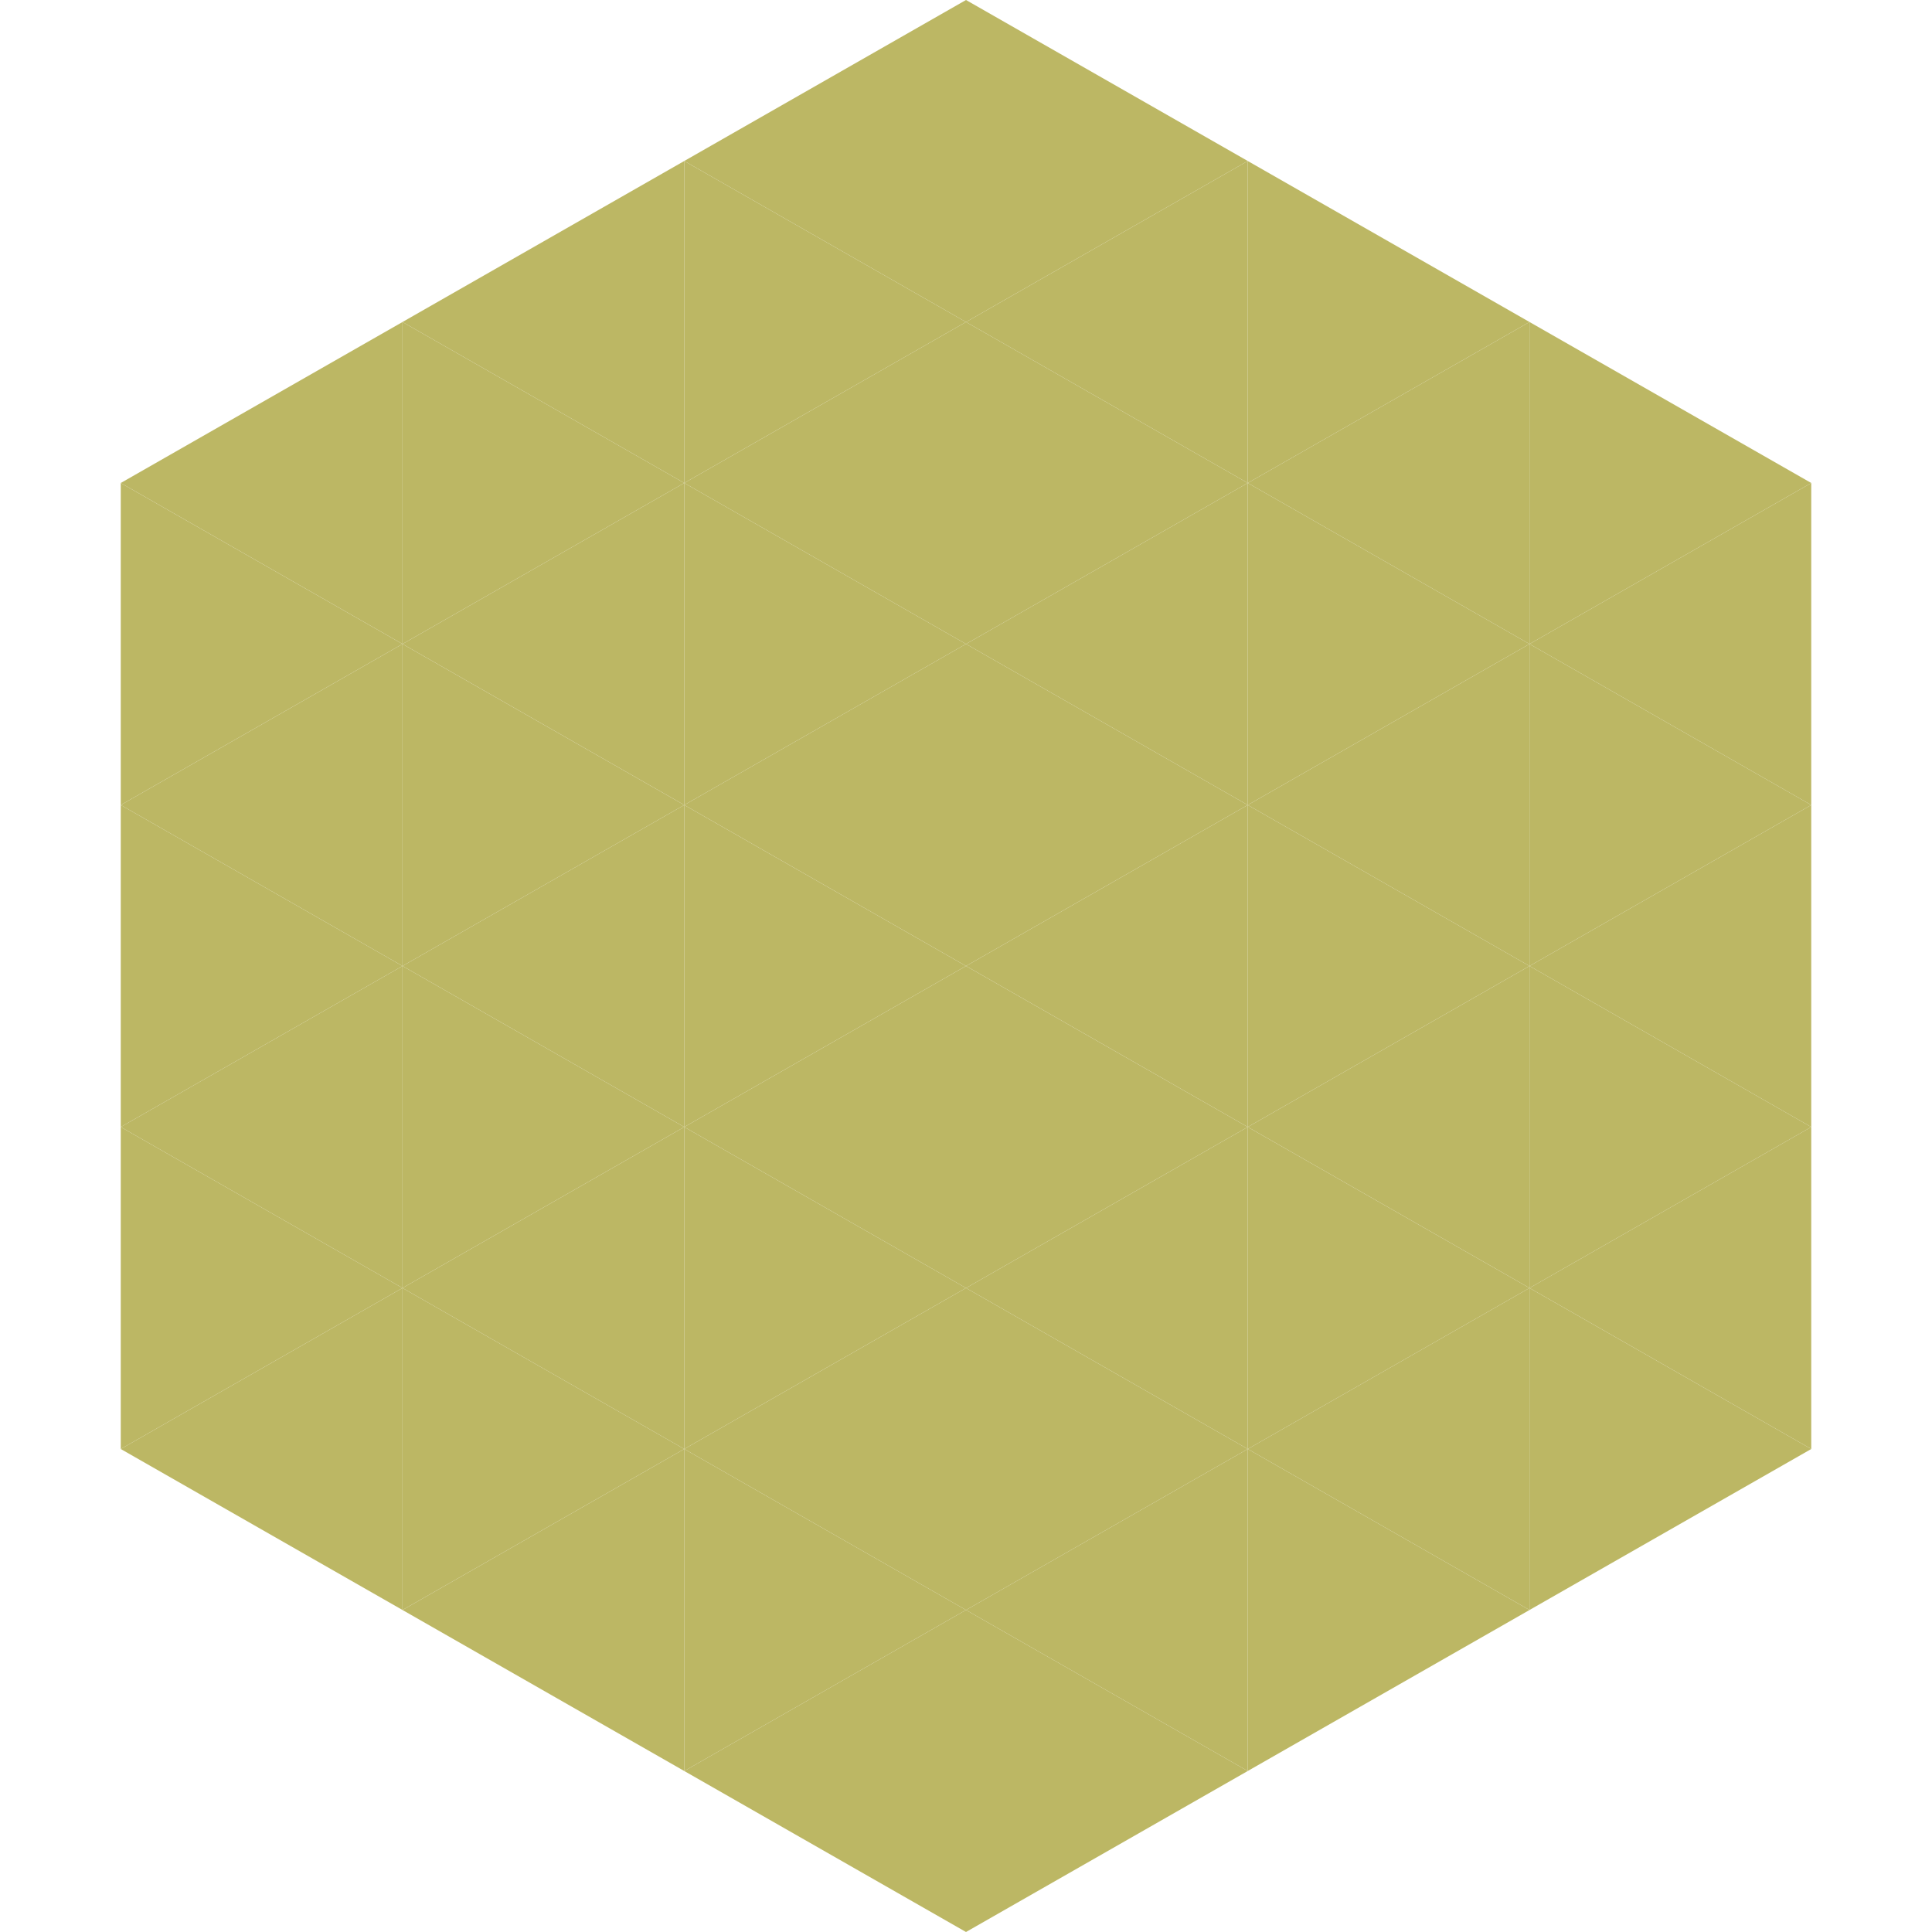
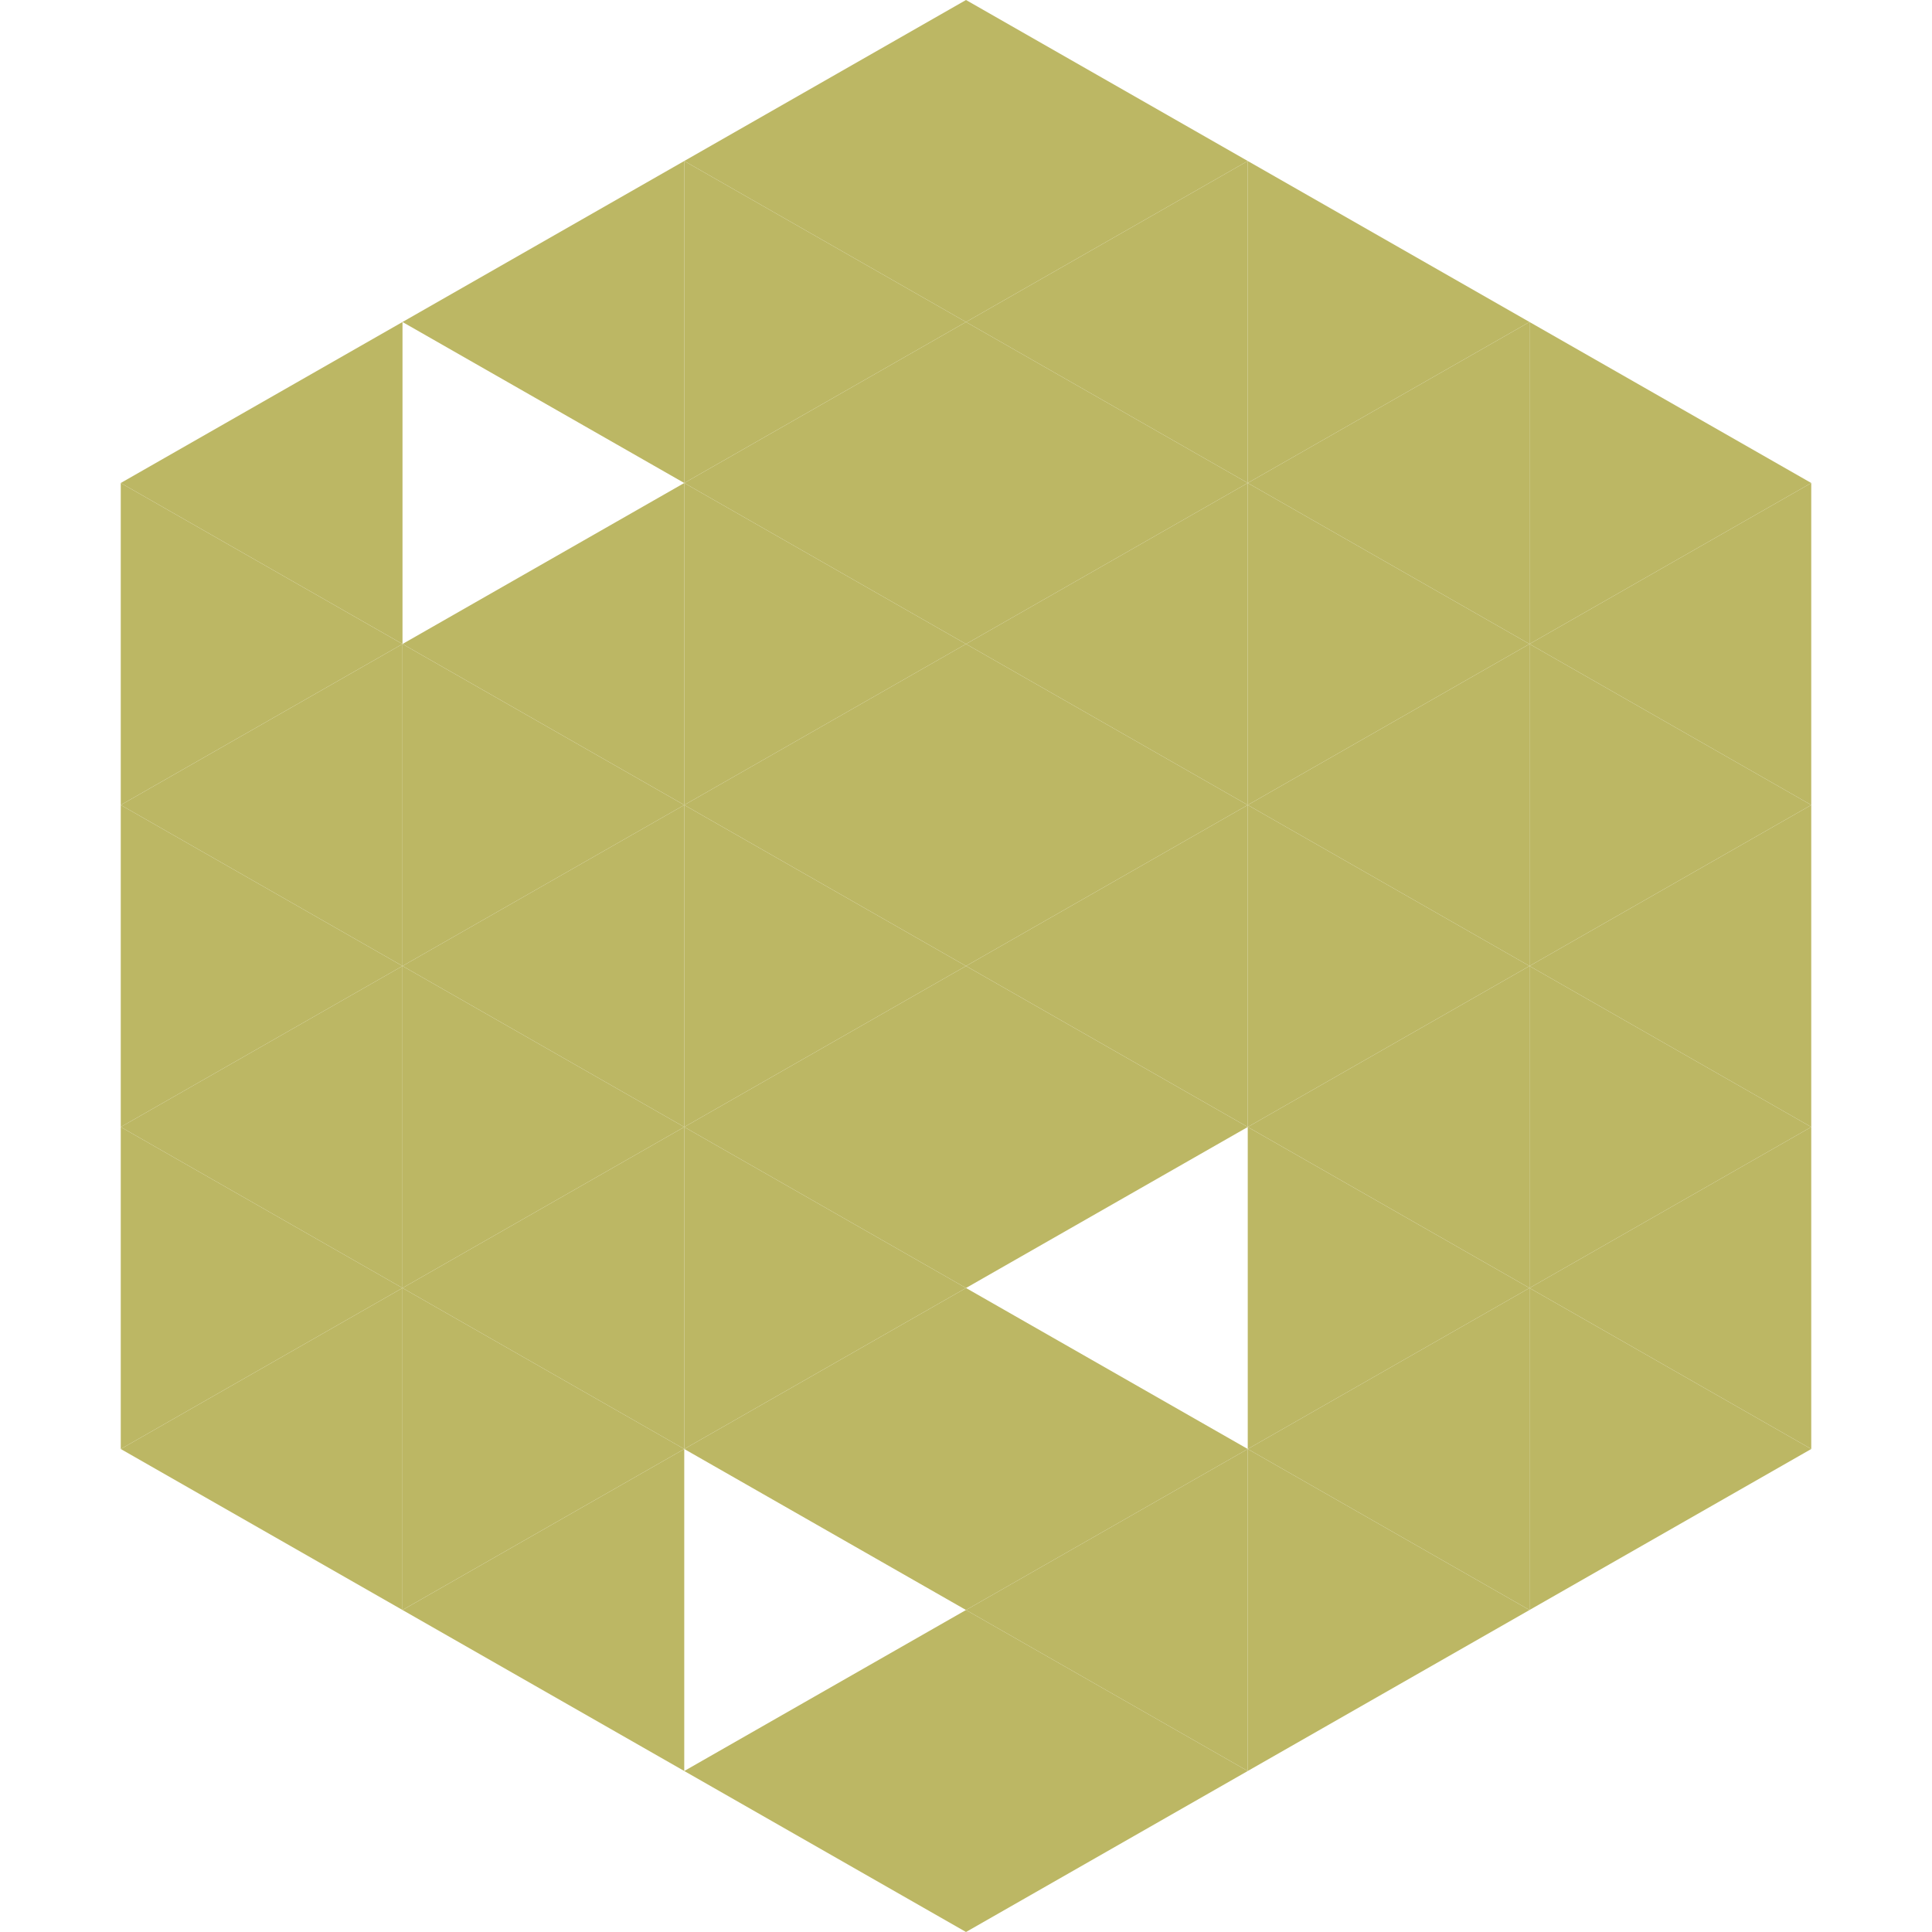
<svg xmlns="http://www.w3.org/2000/svg" width="240" height="240">
  <polygon points="50,40 15,60 50,80" style="fill:rgb(188,183,100)" />
  <polygon points="190,40 225,60 190,80" style="fill:rgb(188,183,100)" />
  <polygon points="15,60 50,80 15,100" style="fill:rgb(188,183,100)" />
  <polygon points="225,60 190,80 225,100" style="fill:rgb(188,183,100)" />
  <polygon points="50,80 15,100 50,120" style="fill:rgb(188,183,100)" />
  <polygon points="190,80 225,100 190,120" style="fill:rgb(188,183,100)" />
  <polygon points="15,100 50,120 15,140" style="fill:rgb(188,183,100)" />
  <polygon points="225,100 190,120 225,140" style="fill:rgb(188,183,100)" />
  <polygon points="50,120 15,140 50,160" style="fill:rgb(188,183,100)" />
  <polygon points="190,120 225,140 190,160" style="fill:rgb(188,183,100)" />
  <polygon points="15,140 50,160 15,180" style="fill:rgb(188,183,100)" />
  <polygon points="225,140 190,160 225,180" style="fill:rgb(188,183,100)" />
  <polygon points="50,160 15,180 50,200" style="fill:rgb(188,183,100)" />
  <polygon points="190,160 225,180 190,200" style="fill:rgb(188,183,100)" />
-   <polygon points="15,180 50,200 15,220" style="fill:rgb(255,255,255); fill-opacity:0" />
  <polygon points="225,180 190,200 225,220" style="fill:rgb(255,255,255); fill-opacity:0" />
  <polygon points="50,0 85,20 50,40" style="fill:rgb(255,255,255); fill-opacity:0" />
  <polygon points="190,0 155,20 190,40" style="fill:rgb(255,255,255); fill-opacity:0" />
  <polygon points="85,20 50,40 85,60" style="fill:rgb(188,183,100)" />
  <polygon points="155,20 190,40 155,60" style="fill:rgb(188,183,100)" />
-   <polygon points="50,40 85,60 50,80" style="fill:rgb(188,183,100)" />
  <polygon points="190,40 155,60 190,80" style="fill:rgb(188,183,100)" />
  <polygon points="85,60 50,80 85,100" style="fill:rgb(188,183,100)" />
  <polygon points="155,60 190,80 155,100" style="fill:rgb(188,183,100)" />
  <polygon points="50,80 85,100 50,120" style="fill:rgb(188,183,100)" />
  <polygon points="190,80 155,100 190,120" style="fill:rgb(188,183,100)" />
  <polygon points="85,100 50,120 85,140" style="fill:rgb(188,183,100)" />
  <polygon points="155,100 190,120 155,140" style="fill:rgb(188,183,100)" />
  <polygon points="50,120 85,140 50,160" style="fill:rgb(188,183,100)" />
  <polygon points="190,120 155,140 190,160" style="fill:rgb(188,183,100)" />
  <polygon points="85,140 50,160 85,180" style="fill:rgb(188,183,100)" />
  <polygon points="155,140 190,160 155,180" style="fill:rgb(188,183,100)" />
  <polygon points="50,160 85,180 50,200" style="fill:rgb(188,183,100)" />
  <polygon points="190,160 155,180 190,200" style="fill:rgb(188,183,100)" />
  <polygon points="85,180 50,200 85,220" style="fill:rgb(188,183,100)" />
  <polygon points="155,180 190,200 155,220" style="fill:rgb(188,183,100)" />
  <polygon points="120,0 85,20 120,40" style="fill:rgb(188,183,100)" />
  <polygon points="120,0 155,20 120,40" style="fill:rgb(188,183,100)" />
  <polygon points="85,20 120,40 85,60" style="fill:rgb(188,183,100)" />
  <polygon points="155,20 120,40 155,60" style="fill:rgb(188,183,100)" />
  <polygon points="120,40 85,60 120,80" style="fill:rgb(188,183,100)" />
  <polygon points="120,40 155,60 120,80" style="fill:rgb(188,183,100)" />
  <polygon points="85,60 120,80 85,100" style="fill:rgb(188,183,100)" />
  <polygon points="155,60 120,80 155,100" style="fill:rgb(188,183,100)" />
  <polygon points="120,80 85,100 120,120" style="fill:rgb(188,183,100)" />
  <polygon points="120,80 155,100 120,120" style="fill:rgb(188,183,100)" />
  <polygon points="85,100 120,120 85,140" style="fill:rgb(188,183,100)" />
  <polygon points="155,100 120,120 155,140" style="fill:rgb(188,183,100)" />
  <polygon points="120,120 85,140 120,160" style="fill:rgb(188,183,100)" />
  <polygon points="120,120 155,140 120,160" style="fill:rgb(188,183,100)" />
  <polygon points="85,140 120,160 85,180" style="fill:rgb(188,183,100)" />
-   <polygon points="155,140 120,160 155,180" style="fill:rgb(188,183,100)" />
  <polygon points="120,160 85,180 120,200" style="fill:rgb(188,183,100)" />
  <polygon points="120,160 155,180 120,200" style="fill:rgb(188,183,100)" />
-   <polygon points="85,180 120,200 85,220" style="fill:rgb(188,183,100)" />
  <polygon points="155,180 120,200 155,220" style="fill:rgb(188,183,100)" />
  <polygon points="120,200 85,220 120,240" style="fill:rgb(188,183,100)" />
  <polygon points="120,200 155,220 120,240" style="fill:rgb(188,183,100)" />
  <polygon points="85,220 120,240 85,260" style="fill:rgb(255,255,255); fill-opacity:0" />
  <polygon points="155,220 120,240 155,260" style="fill:rgb(255,255,255); fill-opacity:0" />
</svg>